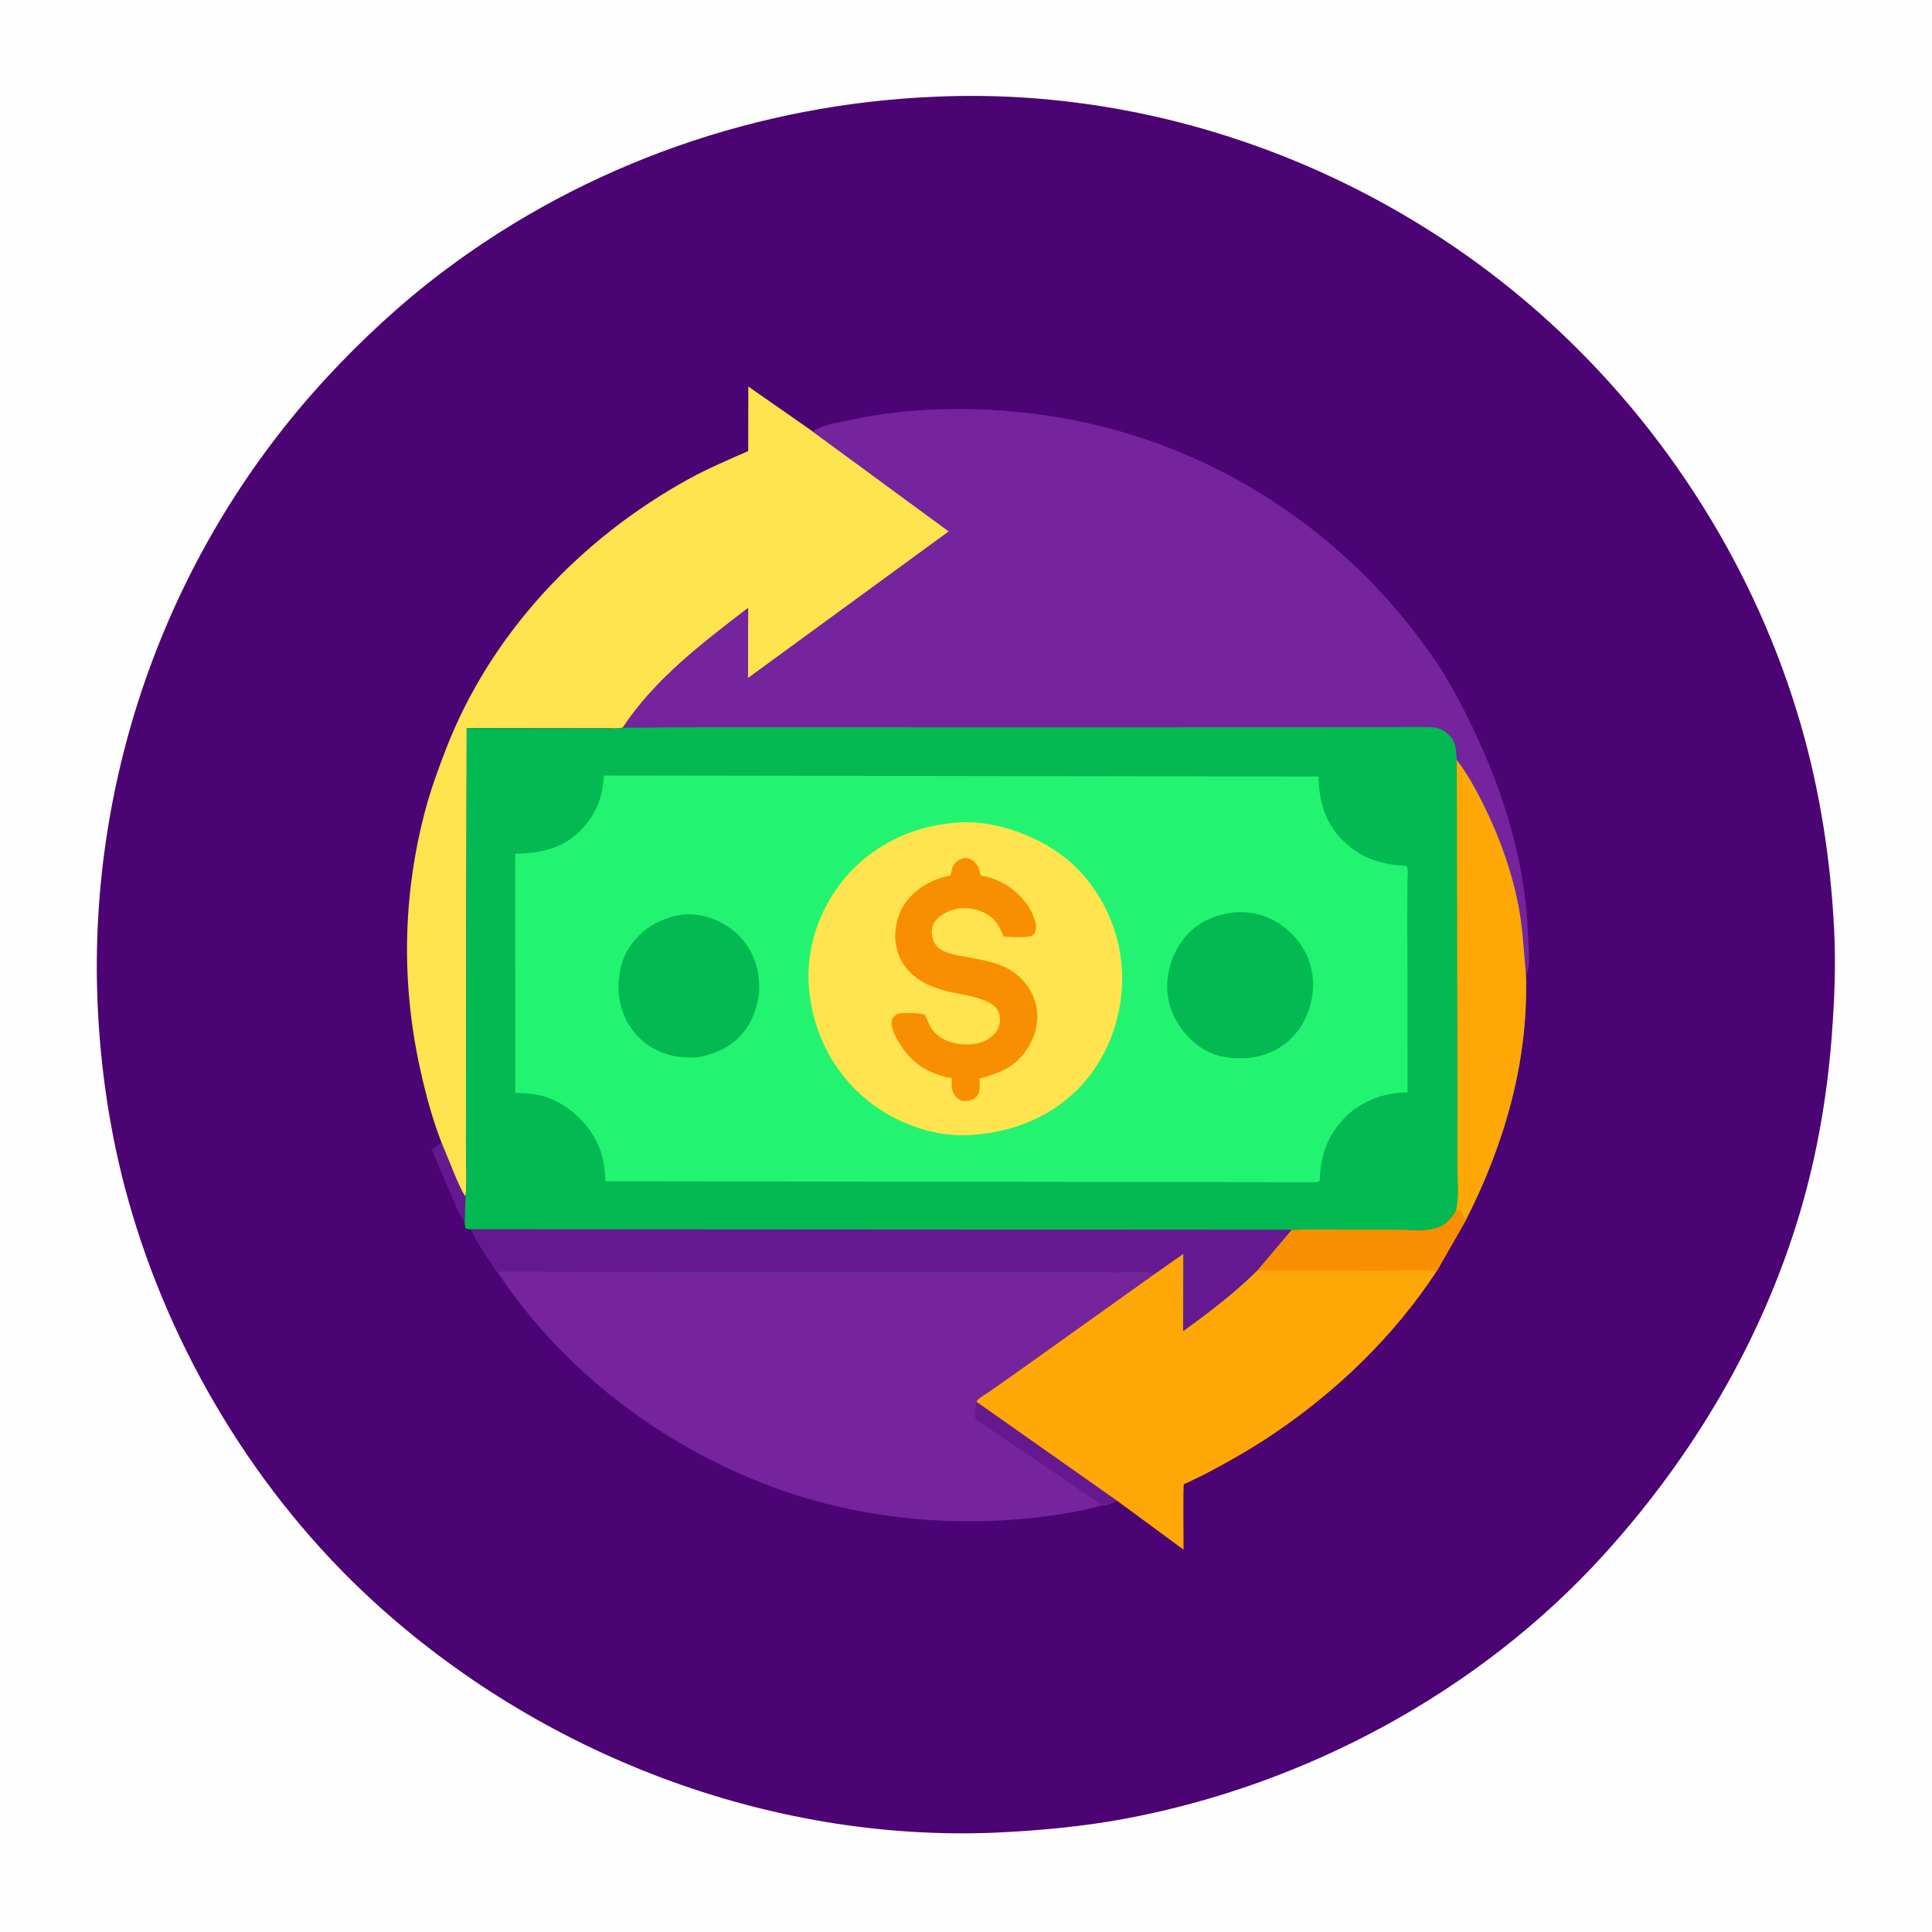
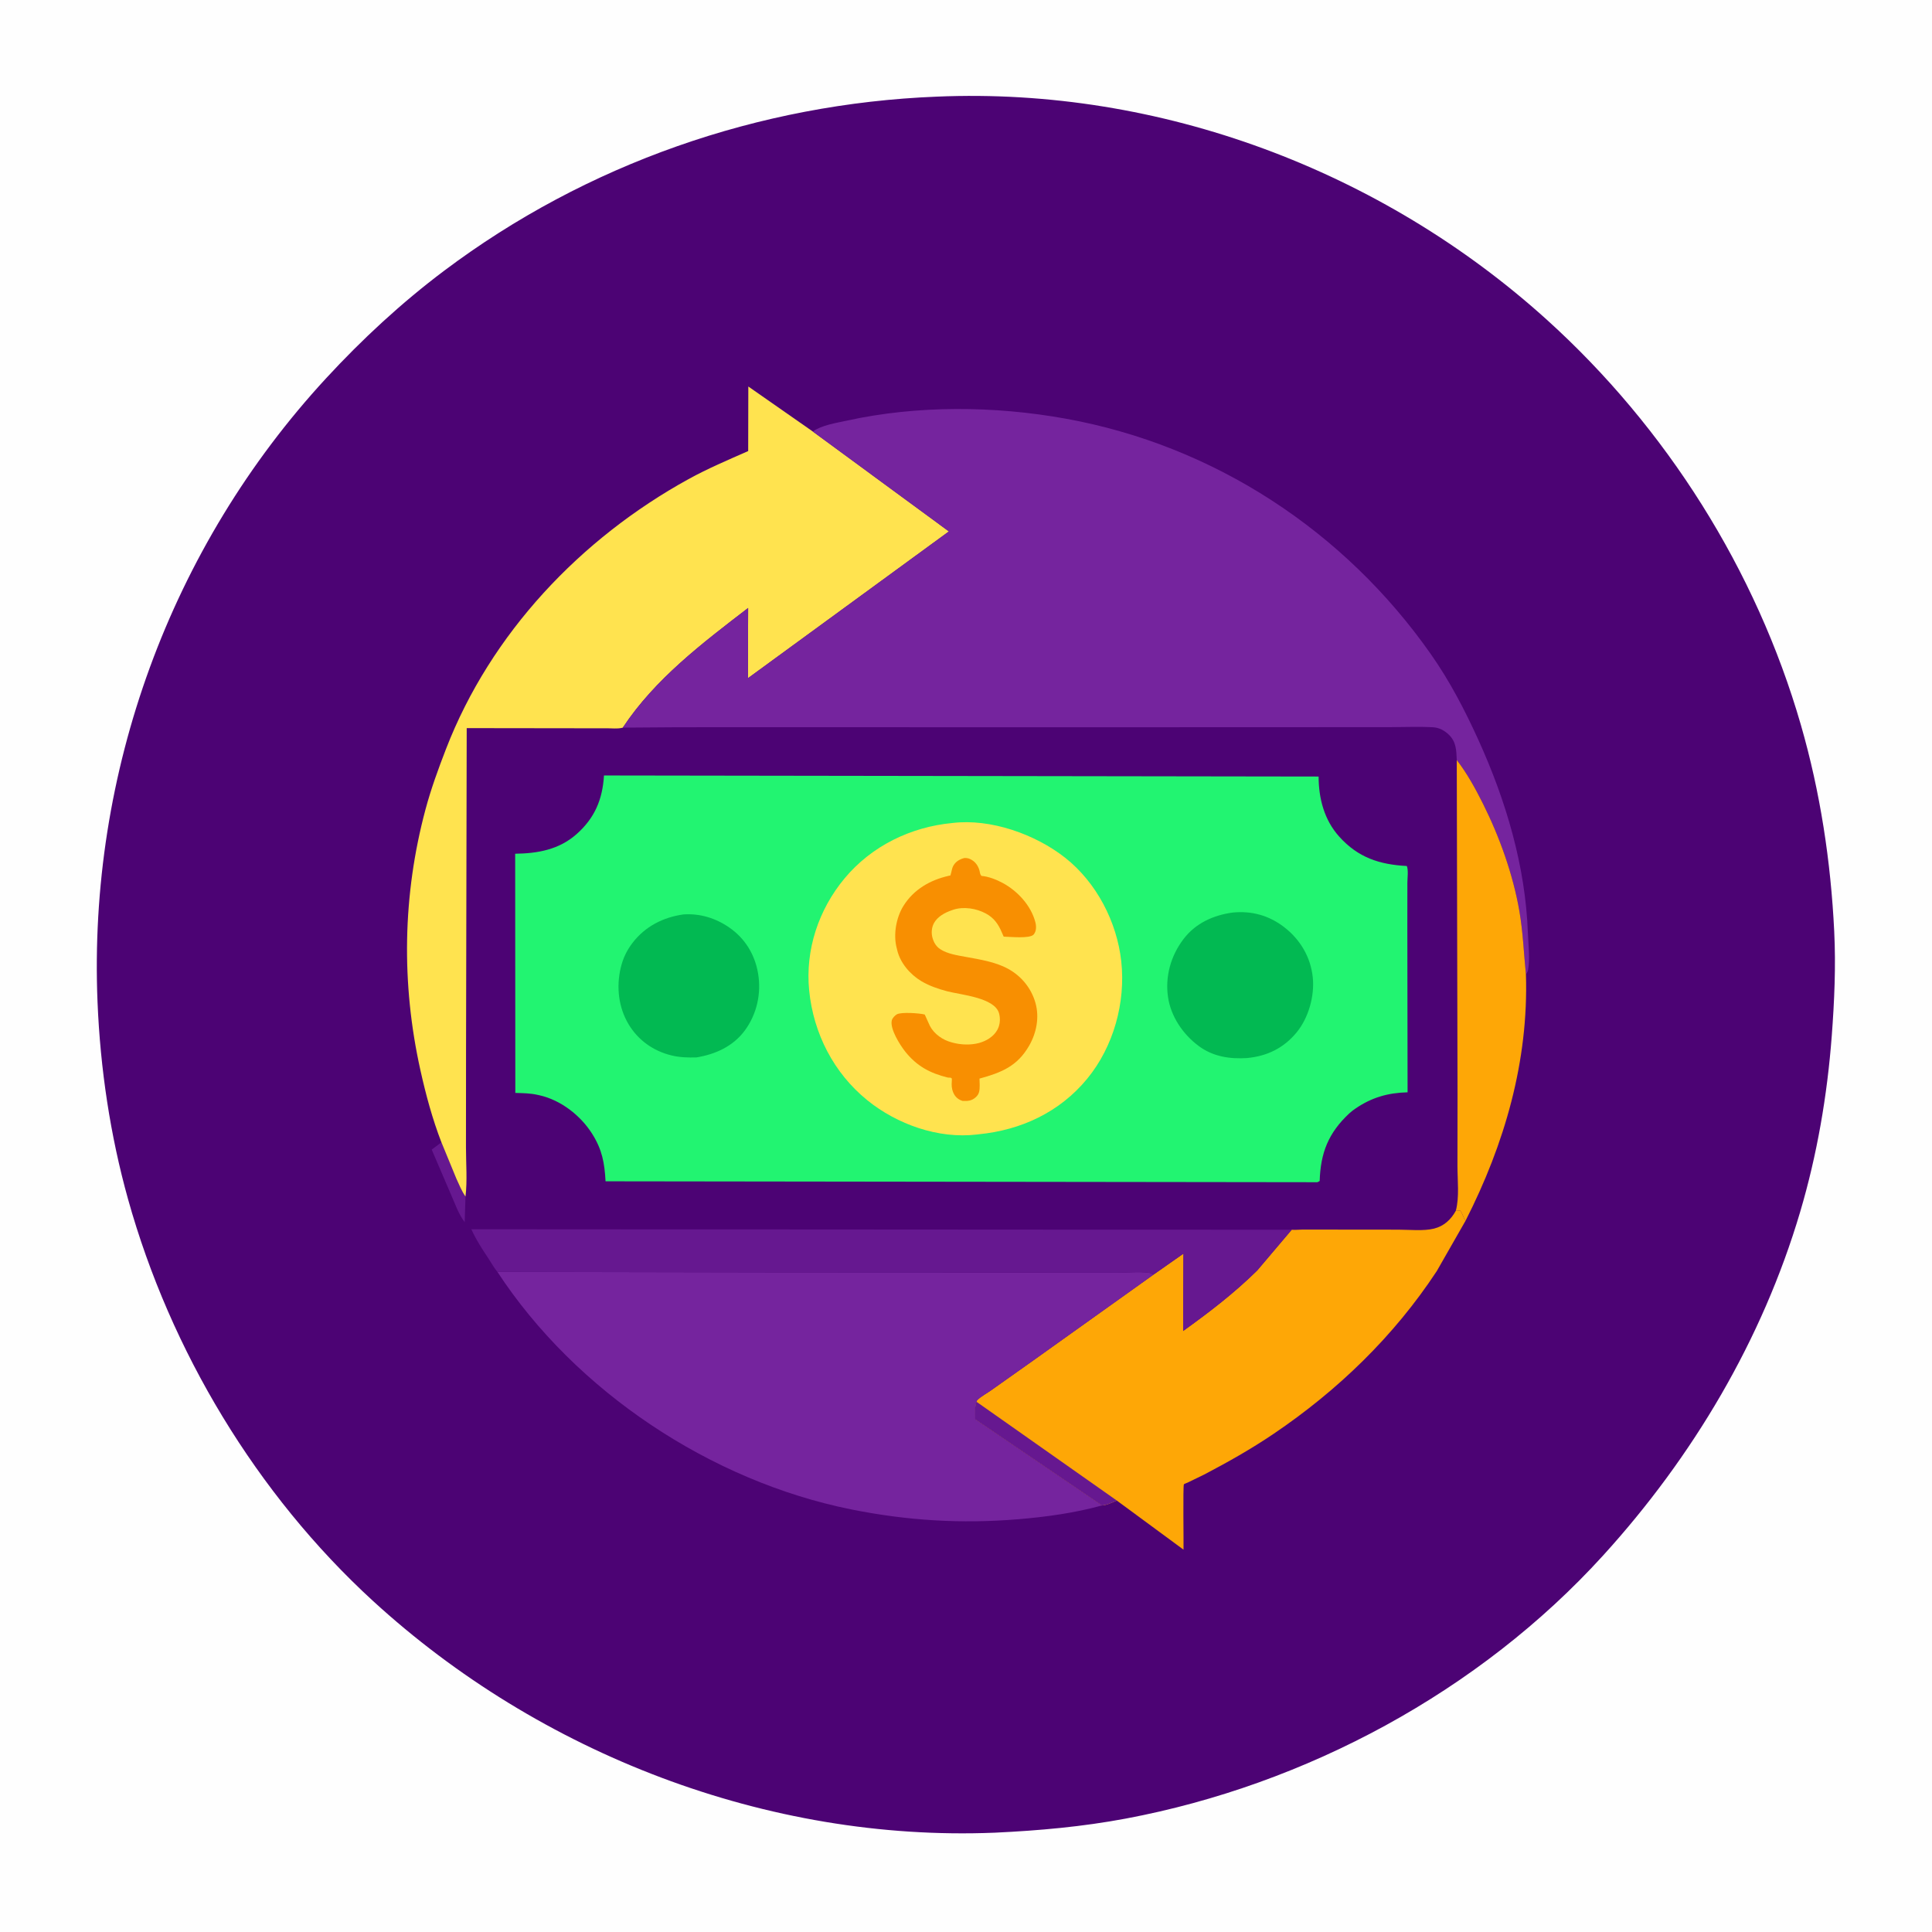
<svg xmlns="http://www.w3.org/2000/svg" version="1.1" style="display: block;" viewBox="0 0 2048 2048" width="1024" height="1024">
  <path transform="translate(0,0)" fill="rgb(254,254,254)" d="M -0 -0 L 2048 0 L 2048 2048 L -0 2048 L -0 -0 z" />
  <path transform="translate(0,0)" fill="rgb(76,3,116)" d="M 993.134 102.44 C 1229.62 92.339 1464.66 180.712 1639.67 338.896 C 1766.4 453.437 1861.62 604.264 1909.02 768.483 C 1929.59 839.759 1940.75 913.3 1944.35 987.328 C 1946.15 1024.31 1944.53 1061.32 1941.73 1098.21 C 1936.96 1161.17 1926.19 1224.07 1908.25 1284.66 C 1868.06 1420.44 1794.44 1544.3 1699.46 1648.76 C 1568.26 1793.07 1384.42 1891.94 1193.23 1927.8 C 1147.42 1936.39 1101.74 1940.48 1055.25 1942.68 L 1054.25 1942.73 C 813.636 1952.45 572.157 1859.13 395.297 1696.99 C 272.061 1584.01 180.629 1432 135.72 1271.13 C 116.797 1203.35 106.313 1132.77 103.403 1062.5 C 93.33 819.242 180.486 579.915 345.737 400.923 C 383.941 359.543 425.562 321.025 470.596 287.156 C 621.604 173.587 804.68 109.899 993.134 102.44 z" />
  <path transform="translate(0,0)" fill="rgb(102,24,144)" d="M 467.927 1210.93 L 483.67 1249.23 C 486.626 1255.67 489.383 1262.61 493.447 1268.41 L 492.596 1295.51 C 486.236 1287.4 482.357 1275.93 478.164 1266.5 L 457.627 1218.62 L 467.927 1210.93 z" />
  <path transform="translate(0,0)" fill="rgb(254,167,6)" d="M 1543.21 1283.52 L 1547.9 1283.34 C 1550.68 1286.65 1550.96 1290.67 1553.51 1294.1 L 1523.03 1347.42 C 1477.71 1416.35 1418.06 1474.01 1349.79 1520.11 C 1326.2 1536.03 1301.58 1549.95 1276.38 1563.13 L 1258.82 1571.65 C 1258.16 1571.96 1255.23 1573.02 1254.98 1573.41 C 1253.89 1575.11 1254.79 1635.77 1254.58 1642.7 L 1183.92 1590.68 C 1179.42 1592.51 1172.88 1595.72 1168.02 1595.89 L 1033.79 1504.63 C 1033.79 1498.94 1032.93 1491.15 1035.08 1485.89 C 1035.33 1485.17 1035.45 1484.64 1036.05 1484.05 C 1039.98 1480.18 1046.2 1476.92 1050.81 1473.63 L 1094.78 1442.5 L 1222.93 1351.02 L 1254.53 1328.87 L 1254.18 1410.88 C 1282.06 1390.87 1308.16 1370.87 1332.67 1346.77 L 1369.24 1303.59 C 1372.96 1303.95 1377.17 1303.39 1380.95 1303.39 L 1409.71 1303.42 L 1482.28 1303.49 C 1493.68 1303.5 1509.25 1305.15 1520.22 1302.35 C 1530.8 1299.65 1538.05 1292.82 1543.21 1283.52 z" />
  <path transform="translate(0,0)" fill="rgb(102,24,144)" d="M 1035.08 1485.89 L 1183.92 1590.68 C 1179.42 1592.51 1172.88 1595.72 1168.02 1595.89 L 1033.79 1504.63 C 1033.79 1498.94 1032.93 1491.15 1035.08 1485.89 z" />
-   <path transform="translate(0,0)" fill="rgb(248,143,1)" d="M 1543.21 1283.52 L 1547.9 1283.34 C 1550.68 1286.65 1550.96 1290.67 1553.51 1294.1 L 1523.03 1347.42 C 1504.88 1345.55 1485.58 1346.91 1467.3 1346.93 L 1332.67 1346.77 L 1369.24 1303.59 C 1372.96 1303.95 1377.17 1303.39 1380.95 1303.39 L 1409.71 1303.42 L 1482.28 1303.49 C 1493.68 1303.5 1509.25 1305.15 1520.22 1302.35 C 1530.8 1299.65 1538.05 1292.82 1543.21 1283.52 z" />
  <path transform="translate(0,0)" fill="rgb(255,227,79)" d="M 467.927 1210.93 C 458.355 1186.16 451.419 1160.39 445.66 1134.5 C 425.237 1042.67 426.667 948.992 451.051 858 C 456.882 836.243 464.646 814.991 472.766 793.993 C 520.203 671.315 615.486 570.867 729.87 507.88 C 750.178 496.697 771.895 487.498 793.11 478.147 L 793.25 409.707 L 861.587 457.404 L 1005.89 563.338 L 792.789 718.984 L 793.055 644.477 C 744.667 681.66 694.325 719.686 660.194 771.322 L 658.816 771.654 C 654.197 772.681 648.537 772.005 643.76 772.004 L 614.065 771.993 L 494.732 771.84 L 494.023 1114.9 L 493.944 1216.31 C 493.953 1233.21 495.46 1251.73 493.447 1268.41 C 489.383 1262.61 486.626 1255.67 483.67 1249.23 L 467.927 1210.93 z" />
  <path transform="translate(0,0)" fill="rgb(117,36,158)" d="M 527.271 1348.22 L 823.128 1348.78 L 1109.36 1348.92 L 1184.73 1349.1 C 1195.22 1349.11 1207.7 1347.79 1218 1349.21 C 1219.4 1349.41 1220.16 1349.91 1221.44 1350.46 L 1222.93 1351.02 L 1094.78 1442.5 L 1050.81 1473.63 C 1046.2 1476.92 1039.98 1480.18 1036.05 1484.05 C 1035.45 1484.64 1035.33 1485.17 1035.08 1485.89 C 1032.93 1491.15 1033.79 1498.94 1033.79 1504.63 L 1168.02 1595.89 C 1139.07 1603.81 1109.38 1607.95 1079.5 1610.44 C 1019 1615.48 961.427 1611.95 902 1599.96 C 753.605 1570.03 610.336 1475.11 527.271 1348.22 z" />
  <path transform="translate(0,0)" fill="rgb(117,36,158)" d="M 861.587 457.404 C 871.449 450.565 885.787 448.511 897.375 445.955 C 972.334 429.423 1054.36 430.169 1129.71 443.806 C 1287.06 472.283 1425.23 562.843 1516.82 693.5 C 1536.84 722.063 1552.66 752.457 1567.06 784.131 C 1596.39 848.621 1617.08 918.081 1619.64 989.245 C 1620.07 1001.17 1622.08 1016.86 1619.73 1028.5 C 1619.4 1030.17 1618.42 1031.5 1617.55 1032.92 C 1615.28 1010.46 1614.48 988.33 1610.64 965.988 C 1603.98 927.249 1589.6 887.087 1572.05 852 C 1564.13 836.152 1555.11 819.684 1544.23 805.677 C 1543.76 795.452 1543.75 786.39 1535.8 778.782 C 1531.14 774.319 1525.56 771.293 1519.03 770.926 C 1504.24 770.094 1488.99 770.798 1474.16 770.8 L 1387.7 770.845 L 1122.03 770.94 L 816.452 770.85 L 718.041 770.904 L 660.194 771.322 C 694.325 719.686 744.667 681.66 793.055 644.477 L 792.789 718.984 L 1005.89 563.338 L 861.587 457.404 z" />
-   <path transform="translate(0,0)" fill="rgb(2,185,82)" d="M 660.194 771.322 L 718.041 770.904 L 816.452 770.85 L 1122.03 770.94 L 1387.7 770.845 L 1474.16 770.8 C 1488.99 770.798 1504.24 770.094 1519.03 770.926 C 1525.56 771.293 1531.14 774.319 1535.8 778.782 C 1543.75 786.39 1543.76 795.452 1544.23 805.677 C 1555.11 819.684 1564.13 836.152 1572.05 852 C 1589.6 887.087 1603.98 927.249 1610.64 965.988 C 1614.48 988.33 1615.28 1010.46 1617.55 1032.92 C 1620.45 1124.78 1594.95 1212.75 1553.51 1294.1 C 1550.96 1290.67 1550.68 1286.65 1547.9 1283.34 L 1543.21 1283.52 C 1538.05 1292.82 1530.8 1299.65 1520.22 1302.35 C 1509.25 1305.15 1493.68 1303.5 1482.28 1303.49 L 1409.71 1303.42 L 1380.95 1303.39 C 1377.17 1303.39 1372.96 1303.95 1369.24 1303.59 L 1332.67 1346.77 C 1308.16 1370.87 1282.06 1390.87 1254.18 1410.88 L 1254.53 1328.87 L 1222.93 1351.02 L 1221.44 1350.46 C 1220.16 1349.91 1219.4 1349.41 1218 1349.21 C 1207.7 1347.79 1195.22 1349.11 1184.73 1349.1 L 1109.36 1348.92 L 823.128 1348.78 L 527.271 1348.22 C 523.846 1344.25 521.064 1339.07 518.158 1334.67 C 511.359 1324.39 504.741 1314.35 499.647 1303.06 C 497.07 1303.07 495.518 1303.26 493.27 1301.82 L 492.596 1295.51 L 493.447 1268.41 C 495.46 1251.73 493.953 1233.21 493.944 1216.31 L 494.023 1114.9 L 494.732 771.84 L 614.065 771.993 L 643.76 772.004 C 648.537 772.005 654.197 772.681 658.816 771.654 L 660.194 771.322 z" />
  <path transform="translate(0,0)" fill="rgb(254,167,6)" d="M 1544.23 805.677 C 1555.11 819.684 1564.13 836.152 1572.05 852 C 1589.6 887.087 1603.98 927.249 1610.64 965.988 C 1614.48 988.33 1615.28 1010.46 1617.55 1032.92 C 1620.45 1124.78 1594.95 1212.75 1553.51 1294.1 C 1550.96 1290.67 1550.68 1286.65 1547.9 1283.34 L 1543.21 1283.52 C 1547.14 1269.24 1544.94 1250.71 1544.96 1235.82 L 1545.05 1160.45 L 1544.23 805.677 z" />
  <path transform="translate(0,0)" fill="rgb(102,24,144)" d="M 499.647 1303.06 L 1369.24 1303.59 L 1332.67 1346.77 C 1308.16 1370.87 1282.06 1390.87 1254.18 1410.88 L 1254.53 1328.87 L 1222.93 1351.02 L 1221.44 1350.46 C 1220.16 1349.91 1219.4 1349.41 1218 1349.21 C 1207.7 1347.79 1195.22 1349.11 1184.73 1349.1 L 1109.36 1348.92 L 823.128 1348.78 L 527.271 1348.22 C 523.846 1344.25 521.064 1339.07 518.158 1334.67 C 511.359 1324.39 504.741 1314.35 499.647 1303.06 z" />
  <path transform="translate(0,0)" fill="rgb(34,244,113)" d="M 640.236 822.043 L 1397.78 823.164 C 1397.84 846.351 1403.71 869.192 1419.63 886.862 C 1439.61 909.038 1462.19 916.474 1491.31 917.997 C 1493.09 922.52 1491.88 930.763 1491.88 935.906 L 1491.84 983.363 L 1492.09 1157.89 C 1471.37 1158.42 1454.16 1163.29 1437 1175.02 C 1434.64 1176.63 1432.48 1178.2 1430.39 1180.15 C 1408.03 1200.98 1399.85 1222.16 1398.91 1251.96 L 1396.5 1253.2 L 641.916 1252.23 C 640.836 1232.76 638.346 1218.76 627.76 1201.95 C 615.456 1182.41 594.452 1166.06 571.698 1161 L 570.066 1160.65 C 562.196 1158.83 554.298 1158.8 546.261 1158.54 L 546.107 904.999 C 570.062 904.665 592.539 900.676 611.134 884.254 C 630.446 867.198 638.733 847.373 640.236 822.043 z" />
  <path transform="translate(0,0)" fill="rgb(2,185,82)" d="M 724.543 969.318 C 742.082 968.122 758.656 973.268 773.078 983.22 C 789.842 994.789 800.25 1011.97 803.613 1031.98 C 807.151 1053.03 802.343 1074.91 789.68 1092.16 C 777.188 1109.19 758.372 1117.64 738.081 1120.94 C 729.002 1121.1 720.698 1120.95 711.835 1118.8 C 692.569 1114.14 676.404 1102.66 666.243 1085.63 C 655.598 1067.79 653.23 1046.07 657.967 1026 C 660.319 1016.04 664.262 1007.66 670.467 999.543 C 683.875 982.01 703.011 972.314 724.543 969.318 z" />
  <path transform="translate(0,0)" fill="rgb(2,185,82)" d="M 1306.73 967.339 C 1326.87 965.333 1345.2 970.41 1361.27 982.796 C 1378.29 995.913 1389.37 1014.6 1391.59 1036.08 C 1393.65 1055.94 1387.01 1079.32 1374.21 1094.71 C 1360.59 1111.06 1343.3 1119.48 1322.25 1121.54 L 1322.09 1121.57 C 1303.66 1122.75 1286.03 1120.14 1270.8 1108.9 C 1254.03 1096.51 1241.09 1077.54 1238.11 1056.68 C 1234.99 1034.81 1241.22 1012.98 1254.55 995.468 C 1267.39 978.605 1286.21 970.112 1306.73 967.339 z" />
  <path transform="translate(0,0)" fill="rgb(255,227,79)" d="M 1009.59 872.41 C 1050.14 867.486 1097.57 884.381 1129.13 909.266 C 1162.29 935.419 1183.98 977.146 1188.58 1019.04 C 1193.37 1062.65 1180.47 1109.39 1152.52 1143.45 C 1123.4 1178.93 1082.32 1198.04 1037.25 1202.4 L 1035.66 1202.61 C 994.698 1207.48 950.919 1191.86 919.38 1166.3 C 883.693 1137.38 862.277 1095.39 857.753 1049.99 C 853.455 1006.86 867.76 964.124 895.377 931.007 C 923.964 896.725 965.459 876.561 1009.59 872.41 z" />
  <path transform="translate(0,0)" fill="rgb(248,143,1)" d="M 1022.4 909.5 C 1025.95 909.378 1028.48 910.327 1031.33 912.37 C 1035.28 915.197 1037.77 919.71 1038.64 924.432 C 1038.96 926.19 1039.18 927.077 1040.38 928.5 C 1047.86 929.097 1056.24 932.403 1062.78 935.916 C 1078.65 944.439 1092.98 959.923 1097.55 977.683 C 1098.63 981.863 1098.7 987.236 1095.67 990.673 C 1091.63 995.258 1070.28 992.983 1063.95 992.867 L 1062.02 988.5 C 1058.23 979.588 1053.79 973.088 1045.03 968.346 C 1035.03 962.927 1021.5 960.742 1010.48 964.36 L 1009 964.881 C 1001.76 967.338 993.892 971.534 990.057 978.5 C 987.465 983.208 987.024 989.316 988.557 994.445 C 990.01 999.308 992.395 1003.32 996.718 1006.18 C 1004.25 1011.17 1015.12 1012.75 1023.88 1014.36 C 1038.68 1017.07 1055.1 1019.61 1068.48 1026.91 C 1082.72 1034.68 1093.25 1047.55 1097.64 1063.18 C 1101.92 1078.41 1098.75 1094.84 1090.99 1108.38 C 1078.38 1130.39 1061.39 1136.99 1038.31 1143.37 L 1038.51 1150.08 C 1038.43 1155.29 1038.53 1159.32 1034.4 1163.06 C 1030.11 1166.94 1026.08 1167.27 1020.5 1167.05 C 1012.23 1164.67 1008.76 1157.22 1008.79 1149.22 C 1008.8 1148.27 1009.18 1143.85 1008.92 1143.29 C 1008.28 1141.92 1005.99 1142.57 1004.53 1142.21 C 985.845 1137.57 971.863 1130.13 959.673 1114.86 C 954.147 1107.94 943.091 1090.61 945.365 1081.59 C 945.967 1079.21 948.623 1076.4 950.732 1075.22 C 955.337 1072.63 974.824 1073.98 980.255 1075.44 L 985.79 1087.62 C 990.359 1096.22 999.269 1102.38 1008.52 1104.88 L 1010 1105.27 C 1018.57 1107.6 1029.17 1107.97 1037.81 1105.62 C 1045.48 1103.53 1053.19 1098.93 1057.15 1091.83 C 1060.13 1086.52 1060.67 1079.75 1058.97 1073.96 C 1054.11 1057.39 1018.4 1054.59 1003.88 1050.76 C 994.376 1048.24 985.081 1045.07 976.599 1040.02 C 964.845 1033.01 954.353 1020.85 951.116 1007.34 L 950.808 1006 L 950.439 1004.59 C 946.865 990.41 949.997 972.694 957.64 960.37 C 968.49 942.876 986.043 932.809 1005.75 928.387 L 1007.5 928.006 L 1008.43 924.5 C 1008.98 922.242 1009.37 919.9 1010.5 917.838 C 1013.04 913.205 1017.44 910.713 1022.4 909.5 z" />
</svg>